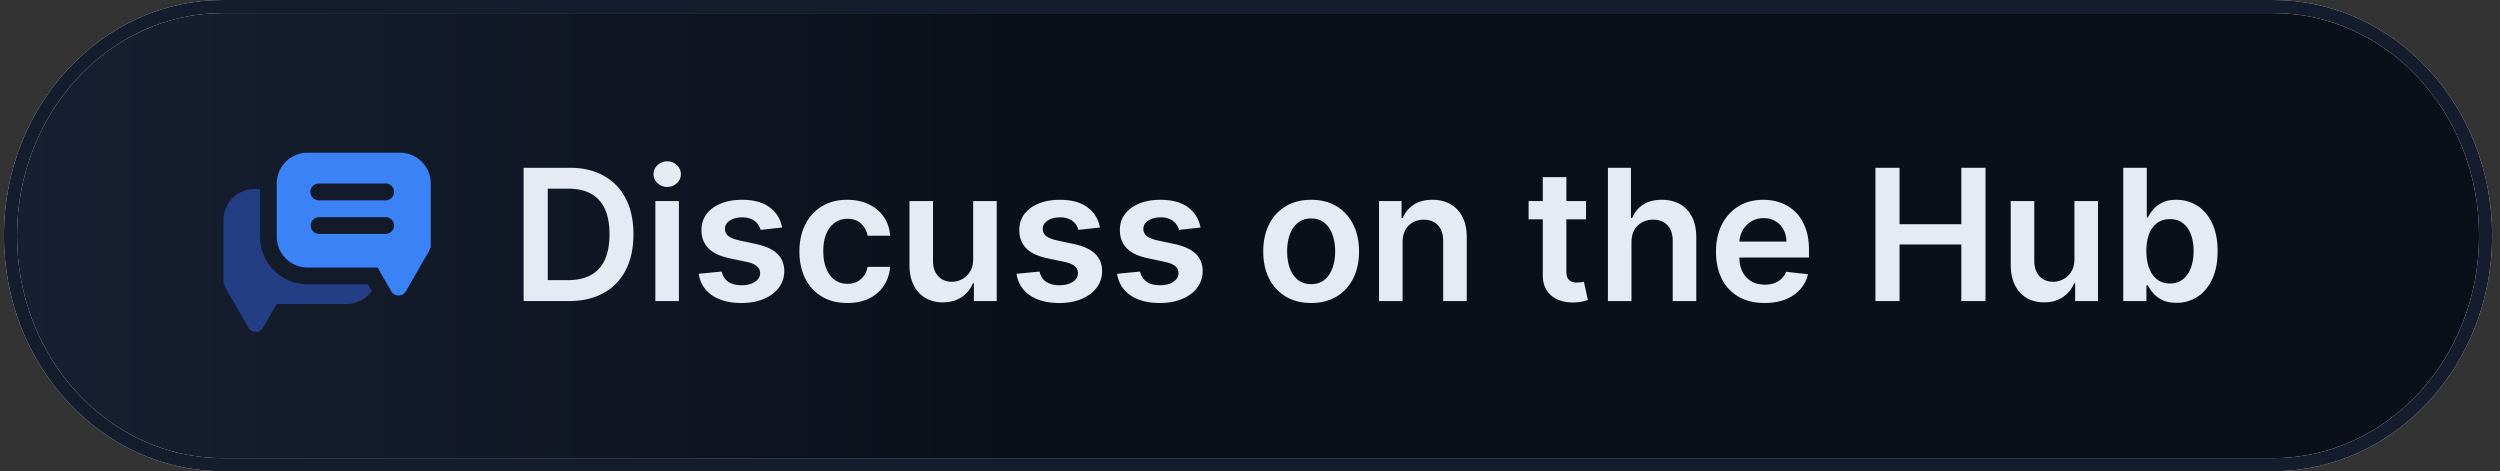
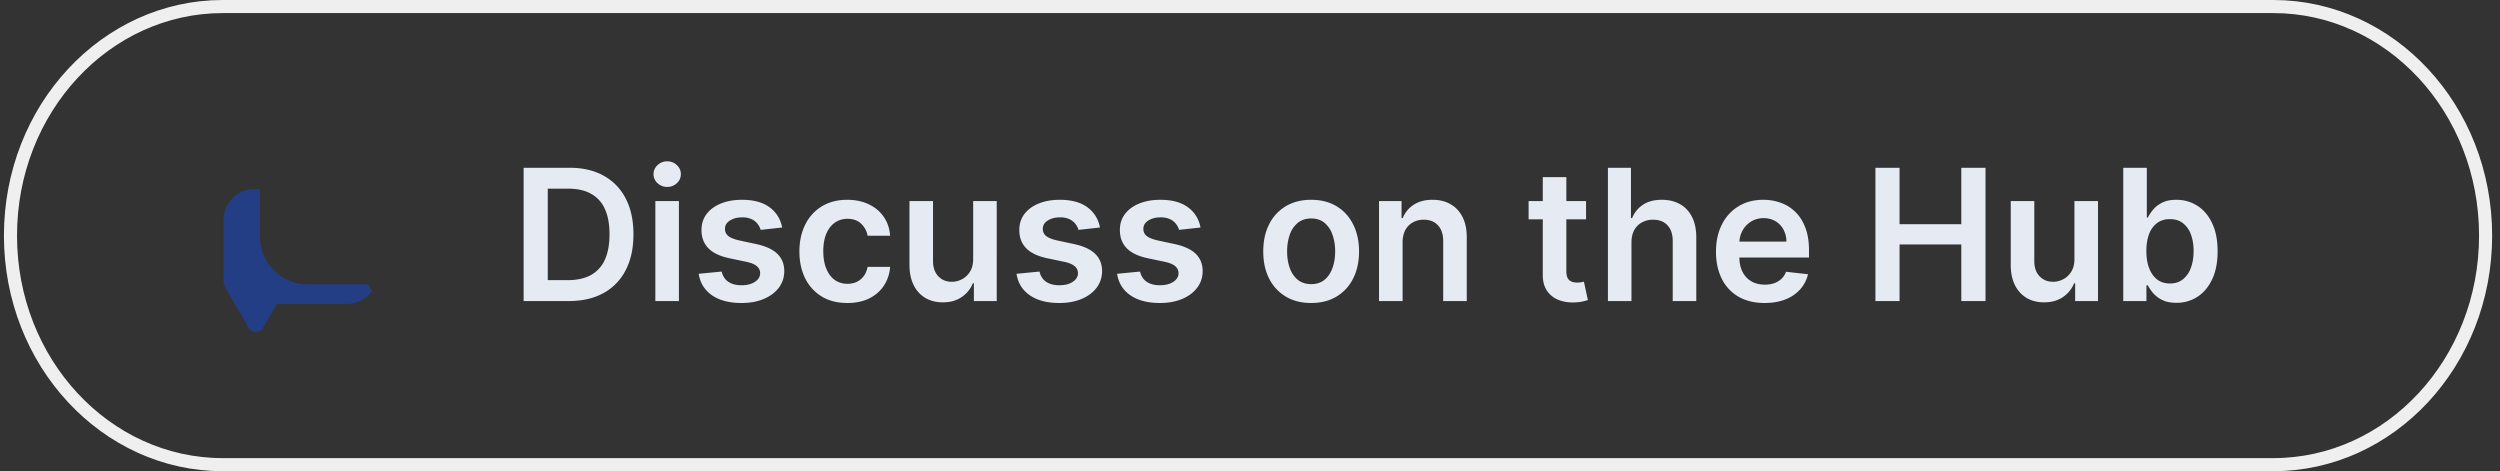
<svg xmlns="http://www.w3.org/2000/svg" width="191" height="36" fill="none">
  <rect width="100%" height="100%" fill="#333333" stroke="none" />
  <g clip-path="url(#a)">
-     <path fill="url(#b)" d="M17.02.5H173.68c8.924 0 16.22 7.8 16.22 17.5s-7.296 17.5-16.22 17.5H17.021C8.097 35.5.8 27.7.8 18S8.097.5 17.02.5Z" />
-     <path fill="url(#c)" d="M17.02.5H173.68c8.924 0 16.22 7.8 16.22 17.5s-7.296 17.5-16.22 17.5H17.021C8.097 35.5.8 27.7.8 18S8.097.5 17.02.5Z" />
    <path stroke="#EFEFEF" d="M17.02.5H173.68c8.924 0 16.22 7.8 16.22 17.5s-7.296 17.5-16.22 17.5H17.021C8.097 35.5.8 27.7.8 18S8.097.5 17.02.5Z" />
-     <path stroke="#141C2E" d="M17.02.5H173.68c8.924 0 16.22 7.8 16.22 17.5s-7.296 17.5-16.22 17.5H17.021C8.097 35.5.8 27.7.8 18S8.097.5 17.02.5Z" />
-     <path fill="#3B82F6" fill-rule="evenodd" d="M32.91 14.02c0-1.3-1.054-2.353-2.353-2.353h-7.059a2.353 2.353 0 0 0-2.353 2.353v4.064c0 1.3 1.053 2.353 2.353 2.353h5.346l1.05 1.818a.642.642 0 0 0 1.112 0l1.76-3.048a.641.641 0 0 0 .084-.267h.06v-4.92Zm-9.198.642c0-.355.287-.642.642-.642h5.133a.642.642 0 0 1 0 1.283h-5.133a.642.642 0 0 1-.642-.641Zm.642 1.925a.642.642 0 0 0 0 1.283h5.133a.642.642 0 0 0 0-1.283h-5.133Z" clip-rule="evenodd" />
    <path fill="#233E85" fill-rule="evenodd" d="m28.103 21.72.3.52a2.35 2.35 0 0 1-1.91.978h-5.347l-1.05 1.818a.642.642 0 0 1-1.111 0l-1.76-3.048a.642.642 0 0 1-.085-.267h-.06V16.8c0-1.3 1.054-2.353 2.354-2.353h.428v3.636a3.636 3.636 0 0 0 3.636 3.637h4.605Z" clip-rule="evenodd" />
    <path fill="#E6EAF2" d="M43.455 23h-3.45V12.818h3.52c1.01 0 1.878.204 2.604.612.73.404 1.29.986 1.68 1.745.392.759.587 1.667.587 2.724 0 1.06-.197 1.972-.591 2.735a4.09 4.09 0 0 1-1.696 1.755c-.735.407-1.62.611-2.654.611Zm-1.606-1.596h1.516c.71 0 1.301-.13 1.775-.388a2.48 2.48 0 0 0 1.069-1.168c.238-.52.358-1.17.358-1.949 0-.779-.12-1.425-.358-1.939a2.441 2.441 0 0 0-1.06-1.158c-.463-.259-1.04-.388-1.73-.388h-1.57v6.99ZM50.069 23v-7.636h1.8V23h-1.8Zm.905-8.72a1.05 1.05 0 0 1-.736-.284.913.913 0 0 1-.308-.69c0-.272.103-.503.308-.692a1.04 1.04 0 0 1 .736-.288c.288 0 .534.096.736.288.205.19.308.42.308.691a.913.913 0 0 1-.308.691 1.038 1.038 0 0 1-.736.284Zm8.781 3.102-1.64.18a1.318 1.318 0 0 0-.244-.468 1.209 1.209 0 0 0-.458-.353 1.666 1.666 0 0 0-.705-.134c-.375 0-.69.08-.945.243-.252.162-.376.373-.373.631a.66.66 0 0 0 .244.542c.169.14.447.254.835.343l1.303.279c.722.156 1.259.403 1.61.74.355.339.534.781.537 1.328-.003.48-.144.905-.422 1.273-.276.364-.658.65-1.149.855-.49.205-1.054.308-1.69.308-.935 0-1.687-.195-2.257-.587-.57-.394-.91-.942-1.02-1.645l1.755-.17c.08.346.25.606.508.781.258.176.595.264 1.009.264.427 0 .77-.088 1.029-.264.262-.175.393-.392.393-.65 0-.22-.085-.4-.254-.543-.165-.142-.424-.252-.775-.328l-1.303-.273c-.732-.153-1.274-.41-1.626-.77-.351-.365-.525-.826-.522-1.383-.003-.47.125-.878.383-1.223.262-.348.625-.617 1.089-.805.467-.193 1.006-.289 1.616-.289.895 0 1.599.19 2.113.572.517.381.837.897.96 1.546Zm4.98 5.767c-.763 0-1.418-.167-1.965-.502a3.353 3.353 0 0 1-1.257-1.387c-.292-.593-.438-1.276-.438-2.048 0-.776.15-1.46.447-2.054a3.34 3.34 0 0 1 1.263-1.392c.547-.334 1.194-.502 1.94-.502.619 0 1.168.115 1.645.343.48.226.863.546 1.148.96.285.41.448.891.487 1.442h-1.72a1.644 1.644 0 0 0-.497-.92c-.258-.249-.605-.373-1.039-.373-.368 0-.69.1-.97.298-.278.196-.495.477-.65.845-.153.368-.23.81-.23 1.323 0 .52.077.968.23 1.342.152.371.366.658.64.86.28.2.606.299.98.299.265 0 .502-.05.711-.15.212-.102.39-.25.532-.442.142-.192.24-.426.293-.701h1.72a2.999 2.999 0 0 1-.477 1.437c-.275.414-.65.739-1.123.974-.474.232-1.031.348-1.67.348Zm9.615-3.36v-4.425h1.8V23h-1.745v-1.357h-.08a2.296 2.296 0 0 1-.85 1.049c-.39.271-.873.407-1.446.407-.5 0-.943-.11-1.328-.333a2.314 2.314 0 0 1-.894-.98c-.216-.43-.324-.95-.324-1.56v-4.862h1.8v4.583c0 .484.133.869.398 1.154.265.285.613.427 1.044.427.265 0 .522-.064.77-.194.249-.129.453-.321.612-.576.162-.259.243-.582.243-.97Zm9.686-2.407-1.64.18a1.318 1.318 0 0 0-.244-.468 1.21 1.21 0 0 0-.457-.353 1.667 1.667 0 0 0-.706-.134c-.375 0-.69.08-.945.243-.252.162-.376.373-.373.631a.66.66 0 0 0 .244.542c.169.14.447.254.835.343l1.303.279c.722.156 1.26.403 1.61.74.355.339.534.781.538 1.328-.004.48-.145.905-.423 1.273-.275.364-.658.65-1.149.855-.49.205-1.053.308-1.69.308-.935 0-1.687-.195-2.257-.587-.57-.394-.91-.942-1.02-1.645l1.756-.17c.08.346.248.606.507.781.258.176.595.264 1.01.264.427 0 .77-.088 1.028-.264.262-.175.393-.392.393-.65 0-.22-.084-.4-.253-.543-.166-.142-.425-.252-.776-.328l-1.303-.273c-.732-.153-1.274-.41-1.625-.77-.352-.365-.526-.826-.522-1.383-.004-.47.124-.878.382-1.223.262-.348.625-.617 1.09-.805.466-.193 1.005-.289 1.615-.289.895 0 1.6.19 2.113.572.517.381.837.897.96 1.546Zm7.684 0-1.64.18a1.318 1.318 0 0 0-.244-.468 1.21 1.21 0 0 0-.458-.353 1.667 1.667 0 0 0-.706-.134c-.374 0-.689.08-.944.243-.252.162-.376.373-.373.631a.66.66 0 0 0 .243.542c.17.14.448.254.836.343l1.302.279c.723.156 1.26.403 1.611.74.355.339.534.781.537 1.328-.003.48-.144.905-.422 1.273-.276.364-.658.65-1.149.855-.49.205-1.054.308-1.69.308-.935 0-1.687-.195-2.257-.587-.57-.394-.91-.942-1.02-1.645l1.755-.17c.08.346.249.606.508.781.258.176.594.264 1.009.264.427 0 .77-.088 1.029-.264.262-.175.393-.392.393-.65 0-.22-.085-.4-.254-.543-.166-.142-.424-.252-.776-.328l-1.302-.273c-.733-.153-1.275-.41-1.626-.77-.351-.365-.525-.826-.522-1.383-.003-.47.124-.878.383-1.223.262-.348.625-.617 1.089-.805.467-.193 1.006-.289 1.615-.289.895 0 1.6.19 2.113.572.517.381.837.897.96 1.546Zm8.452 5.767c-.746 0-1.392-.164-1.94-.492a3.343 3.343 0 0 1-1.272-1.377c-.298-.59-.447-1.28-.447-2.068 0-.79.149-1.48.447-2.073a3.336 3.336 0 0 1 1.273-1.383c.547-.328 1.193-.492 1.939-.492.745 0 1.392.164 1.939.492.546.328.969.79 1.267 1.383.302.593.453 1.284.453 2.073 0 .788-.151 1.478-.453 2.068a3.312 3.312 0 0 1-1.267 1.377c-.547.328-1.194.492-1.939.492Zm.01-1.442c.404 0 .742-.11 1.014-.333.272-.225.474-.527.606-.904.136-.378.204-.8.204-1.263 0-.468-.068-.89-.204-1.268a2 2 0 0 0-.606-.91c-.272-.225-.61-.338-1.014-.338-.415 0-.76.113-1.035.338a2.042 2.042 0 0 0-.611.91c-.133.378-.199.8-.199 1.268 0 .464.066.885.199 1.262.136.378.34.68.611.905.276.222.62.333 1.035.333Zm6.976-3.181V23h-1.8v-7.636h1.72v1.297h.09c.176-.427.456-.767.84-1.019.388-.252.867-.378 1.437-.378.527 0 .986.113 1.377.338.395.226.699.552.915.98.219.427.326.946.323 1.556V23h-1.8v-4.584c0-.51-.132-.91-.397-1.198-.262-.288-.625-.433-1.089-.433-.315 0-.595.07-.84.21a1.447 1.447 0 0 0-.572.59c-.136.26-.204.573-.204.94Zm14.017-3.162v1.392h-4.389v-1.392h4.389Zm-3.306-1.83h1.8v7.17c0 .241.036.427.109.556a.593.593 0 0 0 .299.258c.122.047.258.07.407.07.113 0 .216-.008.309-.025.096-.016.169-.031.218-.044l.304 1.406a4.01 4.01 0 0 1-.413.11c-.176.04-.391.063-.646.07a2.933 2.933 0 0 1-1.218-.204 1.89 1.89 0 0 1-.86-.706c-.209-.319-.312-.716-.309-1.194v-7.467Zm6.775 4.992V23h-1.799V12.818h1.76v3.843h.089c.179-.43.456-.77.83-1.019.378-.252.859-.378 1.442-.378.53 0 .993.111 1.387.333.395.222.699.547.915.975.219.427.328.95.328 1.566V23h-1.8v-4.584c0-.514-.132-.913-.397-1.198-.262-.288-.63-.433-1.104-.433-.318 0-.603.07-.855.21a1.463 1.463 0 0 0-.587.59c-.139.26-.209.573-.209.94Zm10.167 4.623c-.765 0-1.427-.159-1.983-.477a3.228 3.228 0 0 1-1.278-1.362c-.298-.59-.448-1.285-.448-2.083 0-.786.15-1.475.448-2.069a3.382 3.382 0 0 1 1.263-1.392c.54-.334 1.175-.502 1.904-.502.47 0 .915.076 1.332.229.421.149.792.381 1.114.696.325.315.58.716.765 1.203.186.484.279 1.06.279 1.73v.552h-6.259v-1.213h4.534a1.942 1.942 0 0 0-.224-.92 1.627 1.627 0 0 0-.612-.641 1.716 1.716 0 0 0-.904-.234c-.368 0-.691.09-.97.269a1.853 1.853 0 0 0-.651.696c-.153.285-.23.598-.234.94v1.058c0 .444.081.825.244 1.144.162.315.389.556.681.726.292.165.633.248 1.024.248.262 0 .499-.036.711-.11.212-.075.396-.186.552-.332a1.39 1.39 0 0 0 .353-.542l1.68.189a2.622 2.622 0 0 1-.606 1.163 2.957 2.957 0 0 1-1.134.766c-.46.179-.987.268-1.581.268Zm8.471-.149V12.818h1.844v4.31h4.718v-4.31h1.85V23h-1.85v-4.325h-4.718V23h-1.844Zm15.205-3.212v-4.424h1.8V23h-1.745v-1.357h-.08a2.29 2.29 0 0 1-.85 1.049c-.391.271-.873.407-1.447.407-.5 0-.942-.11-1.327-.333a2.32 2.32 0 0 1-.895-.98c-.215-.43-.323-.95-.323-1.56v-4.862h1.8v4.583c0 .484.132.869.397 1.154.266.285.614.427 1.045.427.265 0 .522-.064.77-.194.249-.129.453-.321.612-.576.162-.259.243-.582.243-.97Zm3.73 3.212V12.818h1.8v3.808h.074c.093-.185.224-.382.393-.591.169-.212.398-.393.686-.542.289-.153.657-.229 1.104-.229.59 0 1.122.151 1.596.453.477.298.855.74 1.133 1.327.282.583.423 1.3.423 2.148 0 .838-.138 1.55-.413 2.137-.275.587-.649 1.035-1.123 1.343a2.89 2.89 0 0 1-1.611.462c-.438 0-.8-.073-1.089-.218a2.224 2.224 0 0 1-.696-.527 3.486 3.486 0 0 1-.403-.592h-.104V23h-1.77Zm1.765-3.818c0 .494.07.926.209 1.297.142.372.346.662.611.87.269.206.594.309.975.309.398 0 .731-.106.999-.319a1.96 1.96 0 0 0 .607-.88c.139-.374.208-.8.208-1.277 0-.474-.068-.895-.203-1.263a1.894 1.894 0 0 0-.607-.865c-.268-.209-.603-.313-1.004-.313-.385 0-.711.1-.98.303a1.866 1.866 0 0 0-.611.85c-.136.365-.204.794-.204 1.288Z" />
  </g>
  <defs>
    <linearGradient id="b" x1=".301" x2="72.975" y1="18" y2="18" gradientUnits="userSpaceOnUse">
      <stop stop-color="#F5F9FA" />
      <stop offset="1" stop-color="#fff" />
    </linearGradient>
    <linearGradient id="c" x1=".301" x2="78.078" y1="18" y2="18" gradientUnits="userSpaceOnUse">
      <stop stop-color="#172033" />
      <stop offset="1" stop-color="#0B0F19" />
    </linearGradient>
    <clipPath id="a">
      <path fill="#fff" d="M0 0h191v36H0z" />
    </clipPath>
  </defs>
</svg>